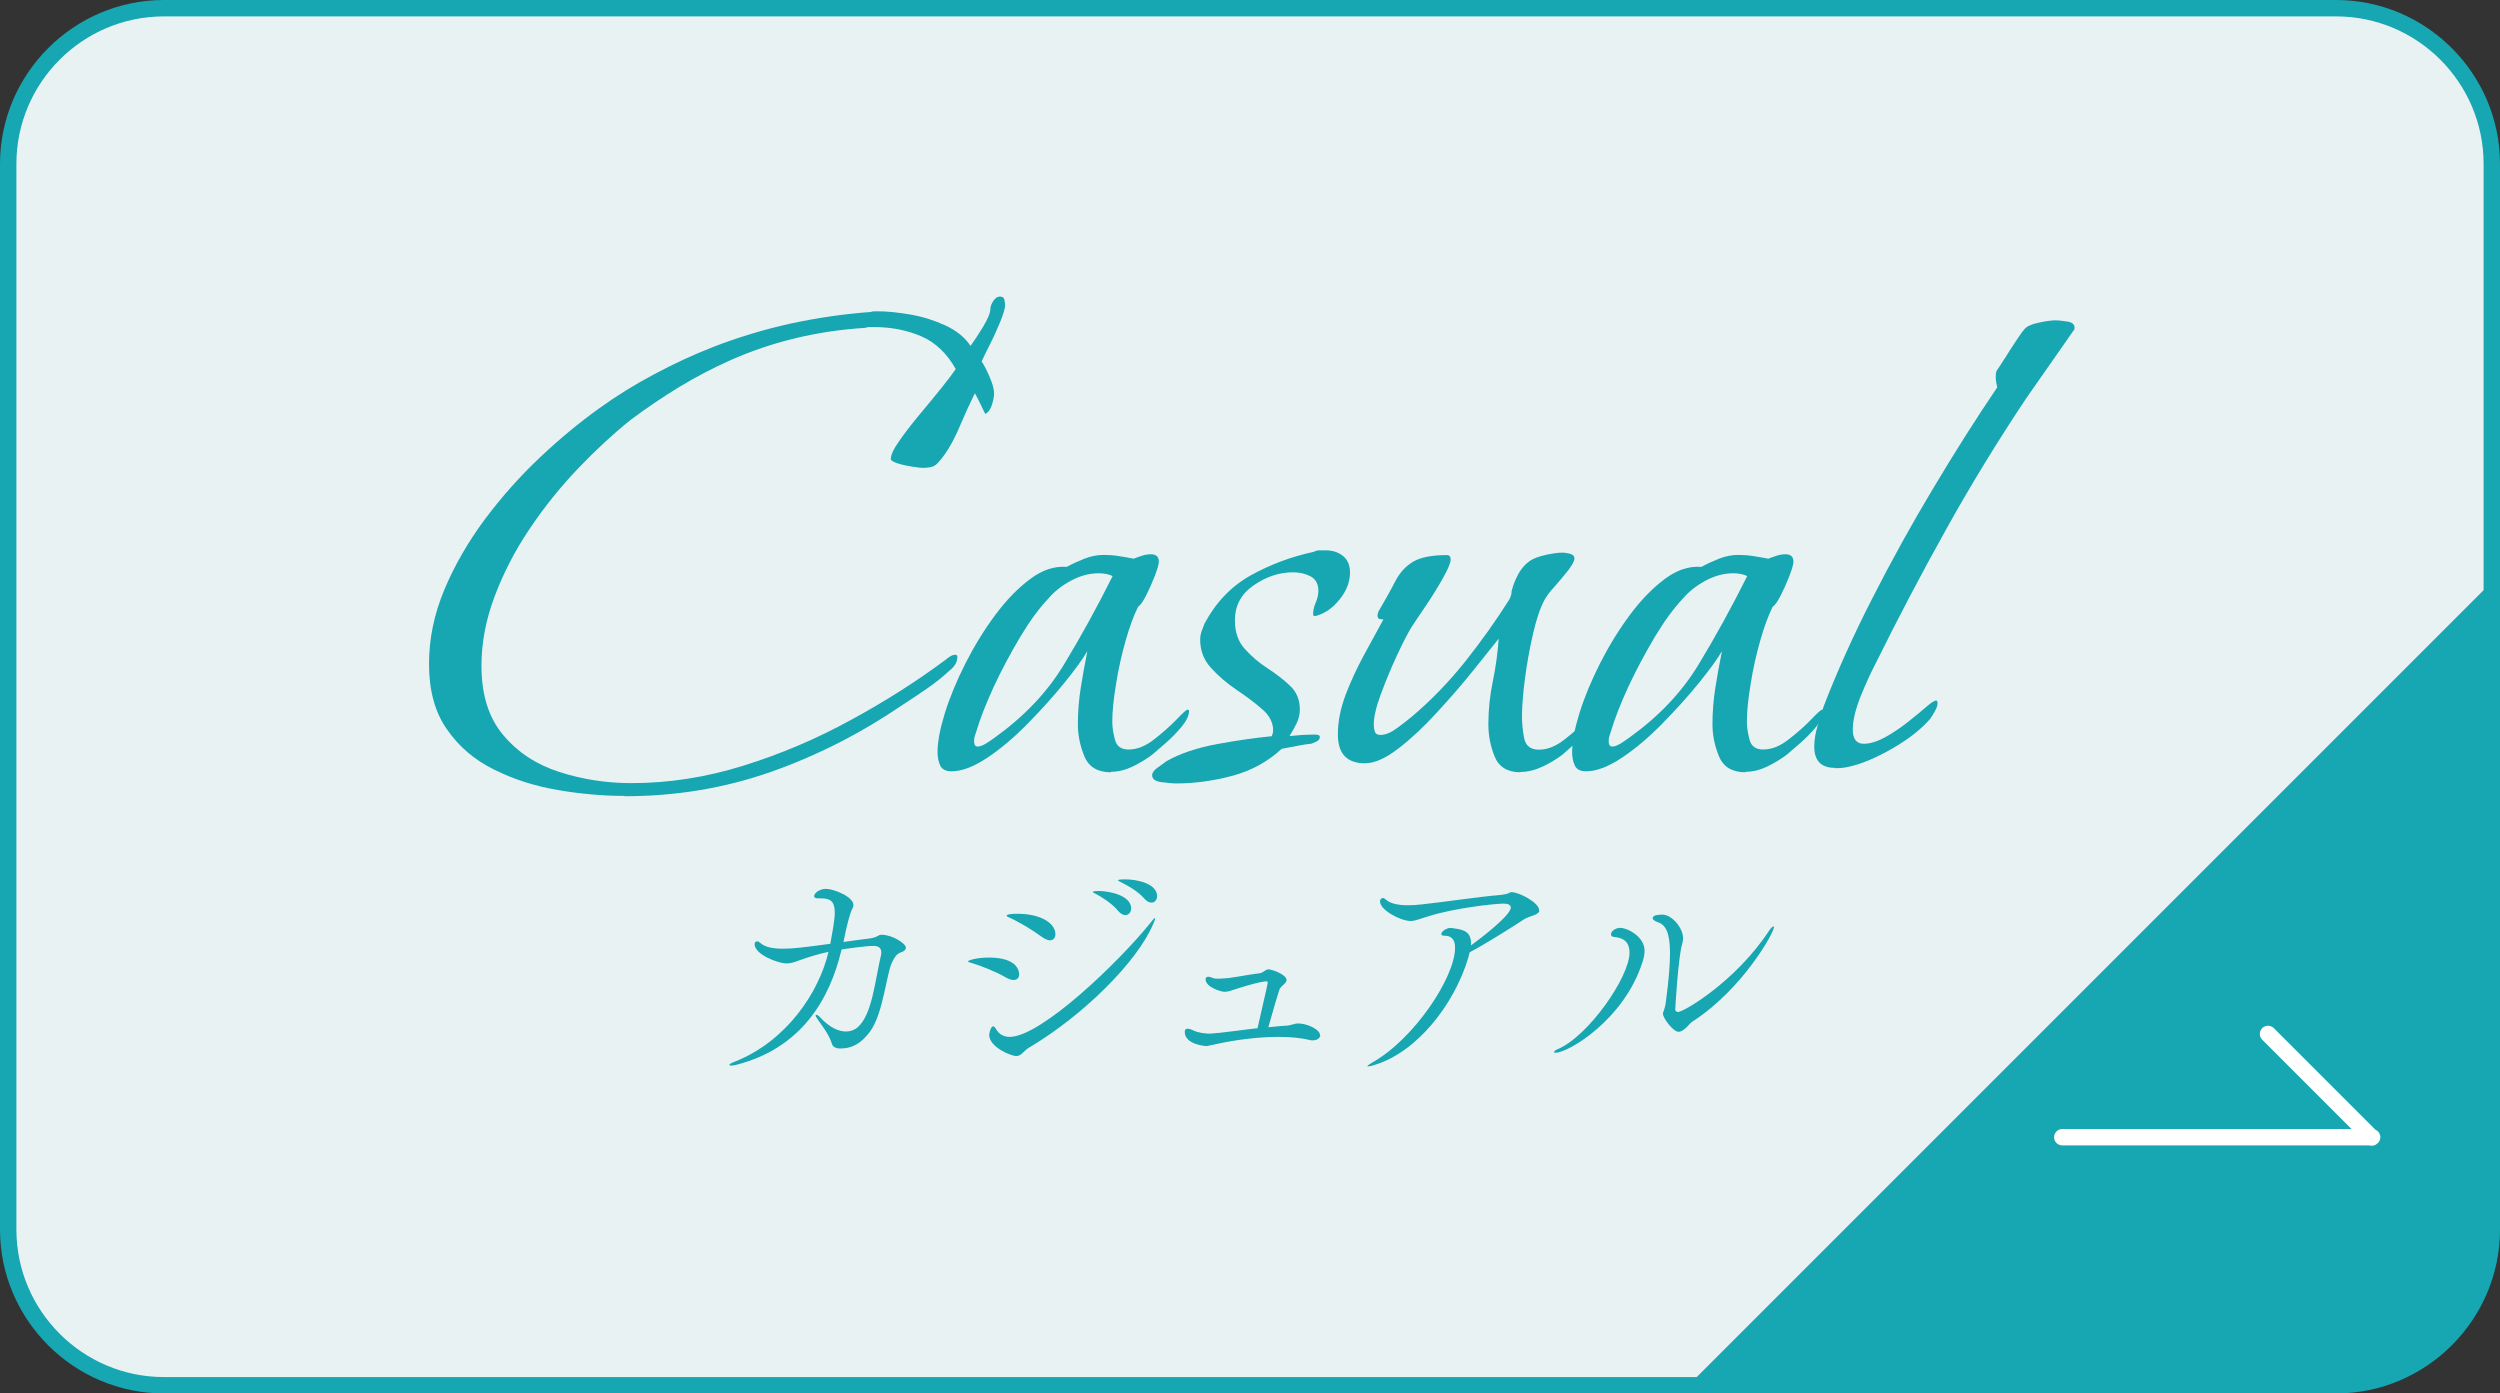
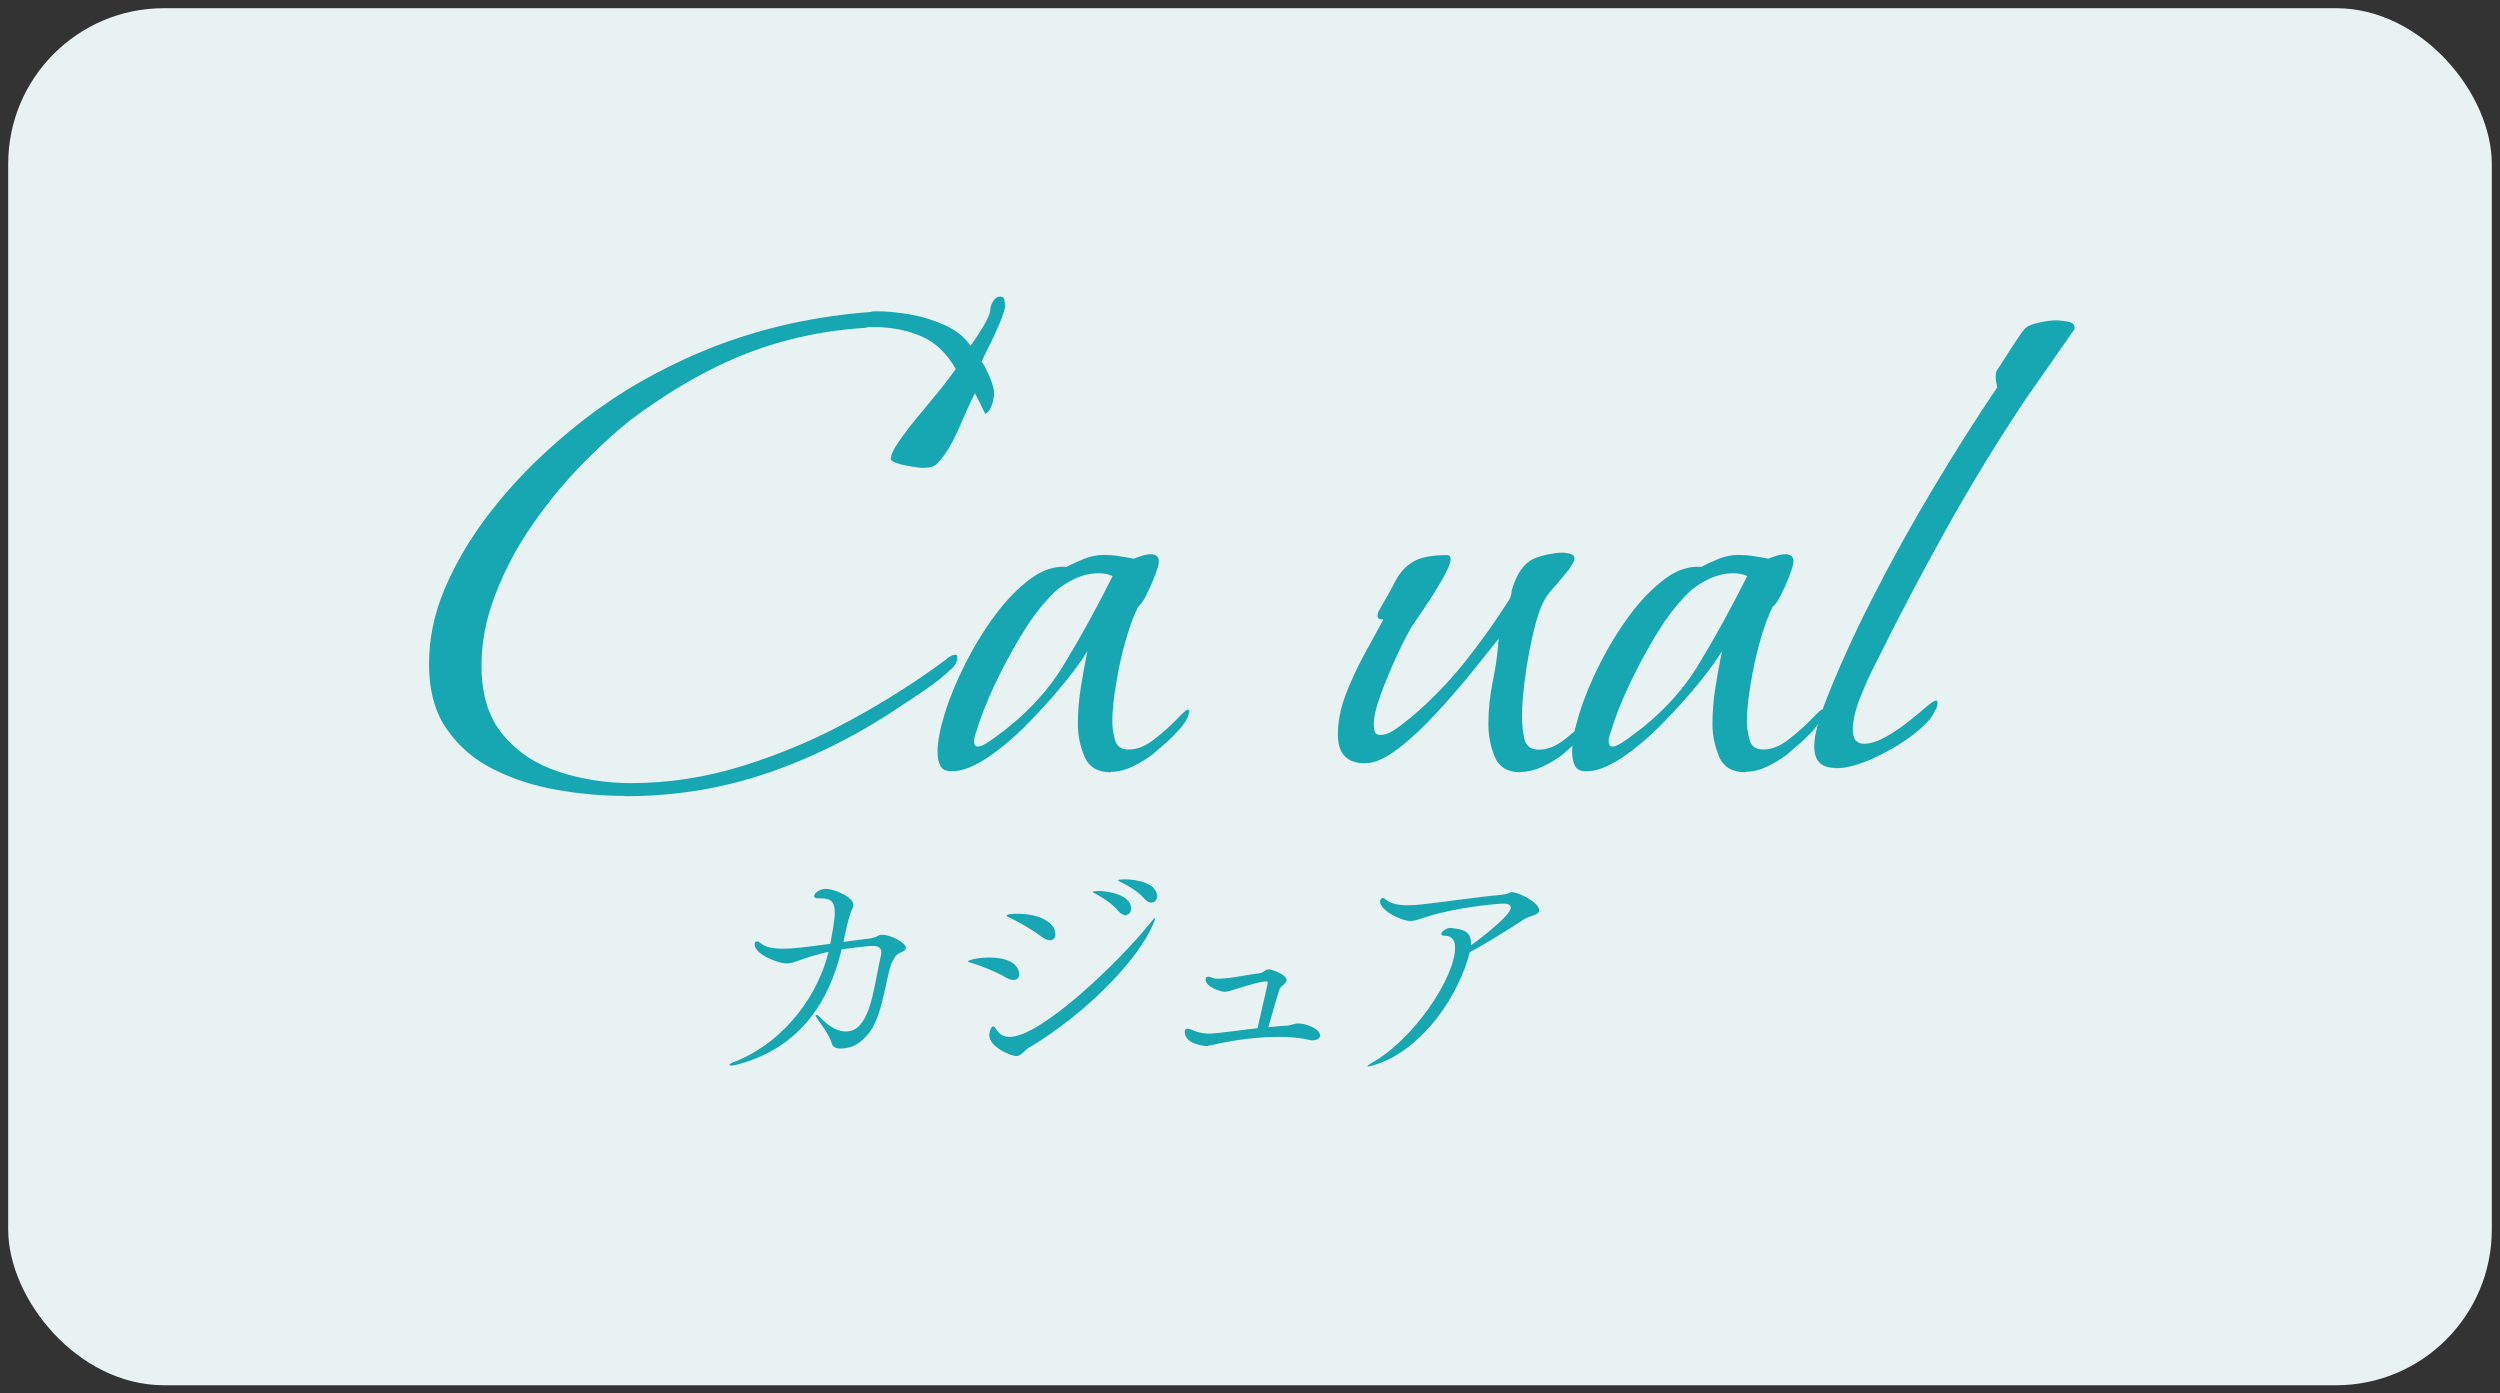
<svg xmlns="http://www.w3.org/2000/svg" id="_レイヤー_2" data-name="レイヤー 2" viewBox="0 0 152.5 85">
  <rect x="0" y="0" width="152.5" height="85" fill="#333333" stroke="none" />
  <defs>
    <style>
      .cls-1, .cls-2 {
        fill: none;
      }

      .cls-3 {
        fill: #16a7b2;
      }

      .cls-4 {
        fill: #e9f2f2;
      }

      .cls-2 {
        stroke: #fff;
        stroke-linecap: round;
        stroke-linejoin: round;
      }
    </style>
  </defs>
  <g id="_コンテンツ" data-name="コンテンツ">
    <g>
      <g>
        <rect class="cls-4" x=".5" y=".5" width="151.5" height="84" rx="9.5" ry="9.5" />
-         <path class="cls-3" d="M142.5,1c4.96,0,9,4.04,9,9v65c0,4.96-4.04,9-9,9H10c-4.96,0-9-4.04-9-9V10C1,5.04,5.04,1,10,1h132.5M142.5,0H10C4.5,0,0,4.5,0,10v65c0,5.5,4.5,10,10,10h132.5c5.5,0,10-4.5,10-10V10c0-5.5-4.5-10-10-10h0Z" />
      </g>
      <g>
-         <path class="cls-3" d="M137.5,85h-35l50-50v35c0,11.05-3.95,15-15,15Z" />
-         <polyline class="cls-2" points="138.35 63.07 144.67 69.39 144.7 69.37 125.8 69.37" />
-       </g>
+         </g>
      <g>
        <g>
          <path class="cls-3" d="M55.26,57.79c0,.14-.12.25-.29.3-.3.09-.42.36-.52.54-.38.67-.55,3.18-1.38,4.3-.5.66-1.02,1.03-1.83,1.03-.19,0-.43-.07-.49-.28-.2-.65-.69-1.21-.94-1.6-.05-.08-.06-.12-.06-.15s.01-.03.03-.03c.04,0,.12.03.18.09.66.72,1.21.93,1.63.93.33,0,.57-.12.72-.25.88-.76,1.05-2.75,1.42-4.36.02-.07.03-.15.03-.21,0-.31-.21-.4-.49-.4-.44,0-1.79.19-1.94.22v.02c-.72,3.04-2.46,6.01-6.44,7.02-.13.03-.22.04-.3.04-.06,0-.1-.02-.1-.04,0-.05.12-.12.36-.21,3.12-1.25,5.1-4.19,5.69-6.69-.63.14-1.26.33-1.81.53-.31.12-.52.18-.75.18-.51,0-1.95-.54-1.95-1.18,0-.09.06-.17.15-.17.06,0,.12.03.19.09.31.29.84.36,1.41.36s1.28-.08,2.87-.3c.13-.73.27-1.43.27-1.9,0-.72-.3-.87-.84-.87h-.18c-.17,0-.24-.06-.24-.13,0-.2.35-.45.72-.45.48,0,1.68.48,1.68.99,0,.1-.06.19-.09.27q-.21.44-.52,1.98c.54-.07,1.02-.15,1.42-.19.75-.08.63-.25.92-.25.61,0,1.48.52,1.48.81Z" />
          <path class="cls-3" d="M62.17,59.43c0,.19-.1.35-.35.35-.12,0-.28-.05-.49-.17-.6-.35-1.54-.72-2.16-.9-.09-.01-.12-.04-.12-.07,0-.06.54-.23,1.28-.23,1.77,0,1.84.87,1.84,1.02ZM62.85,63.85c-.19.12-.33.24-.44.35-.12.12-.24.22-.42.22-.31,0-1.65-.54-1.65-1.3,0-.03.08-.51.24-.51.08,0,.14.09.18.17.19.31.46.47.83.47,1.9,0,6.63-4.53,8.59-6.96.15-.2.24-.29.27-.29t.02.02s-.04.18-.15.4c-.96,2.24-4.17,5.46-7.47,7.44ZM64.38,56.98c0,.21-.12.38-.33.38-.13,0-.33-.08-.54-.24-.54-.4-1.43-.93-2.01-1.18-.07-.03-.1-.06-.1-.08s.02-.12.66-.12c1.42,0,2.32.57,2.32,1.25ZM69,55.41c0,.23-.15.41-.36.41-.13,0-.28-.08-.42-.24-.4-.48-.94-.81-1.35-1.04-.09-.04-.21-.1-.21-.13,0-.04.16-.06.34-.06.72,0,2,.29,2,1.06ZM70.58,54.67c0,.23-.15.39-.34.39-.14,0-.29-.08-.42-.23-.42-.47-.97-.78-1.39-.99-.09-.04-.23-.11-.23-.14,0-.06.31-.06.42-.06.78,0,1.96.27,1.96,1.02Z" />
          <path class="cls-3" d="M80.54,63.13c0,.18-.19.33-.45.33-.06,0-.11,0-.17-.01-.58-.15-1.26-.2-1.94-.2-1.33,0-2.73.21-3.65.41q-.67.15-.71.15c-.19,0-1.35-.12-1.35-.87,0-.14.07-.19.18-.19.06,0,.12.01.18.04.04.01.1.03.15.06.31.15.73.2.98.2h.09c.65-.04,1.77-.21,2.86-.33.62-2.71.62-2.73.62-2.76,0-.08-.04-.1-.09-.1-.03,0-.48.02-2,.52-.23.08-.39.12-.56.12s-1.14-.27-1.14-.77c0-.02,0-.15.17-.15.07,0,.18.03.28.08.06.03.2.04.33.04.21,0,.46-.03.62-.04.81-.11,1.03-.18,1.88-.29.28-.03.33-.24.57-.24.17,0,1.09.3,1.09.66,0,.06-.03.12-.09.18-.12.14-.29.23-.35.41-.21.65-.49,1.65-.67,2.28.38-.03.72-.08,1.04-.09.39-.02.51-.14.78-.14.54,0,1.33.36,1.33.71Z" />
          <path class="cls-3" d="M93.9,55.53c0,.29-.58.33-.92.54-1.02.67-2.56,1.62-3.33,2.02-.03.1-.06.23-.09.35-.87,2.89-3.17,5.76-5.71,6.52-.23.08-.34.09-.4.09-.03,0-.04,0-.04-.01,0-.03.12-.12.27-.21,2.56-1.42,5.08-5.21,5.08-7.02,0-.57-.29-.73-.65-.73-.13,0-.19-.04-.19-.1,0-.17.33-.38.57-.38.04,0,.09.02.12.02.63.08,1.12.18,1.12.92v.13c.54-.39,2.43-1.83,2.43-2.31,0-.18-.21-.24-.45-.24-.44,0-2.96.25-4.63.79-.5.15-.75.27-1.04.27-.58,0-1.86-.65-1.86-1.2,0-.11.08-.2.18-.2.06,0,.1.03.16.08.29.27.8.36,1.37.36.27,0,.54-.02.82-.05,1.49-.16,3.41-.46,4.74-.57.64-.06.61-.18.76-.18.44,0,1.68.63,1.68,1.11Z" />
-           <path class="cls-3" d="M94.88,64.21c-.06,0-.09-.01-.09-.03,0-.04.08-.12.23-.18,1.9-.81,4.38-4.42,4.38-5.88,0-.75-.47-.93-.98-.97-.1-.02-.15-.08-.15-.15,0-.21.3-.4.55-.4.47,0,1.5.54,1.5,1.4,0,.27-.07.5-.13.69-1.12,3.52-4.53,5.53-5.31,5.53ZM103.24,62.31c-.18.12-.52.63-.85.63s-.95-.84-.95-1.1c0-.13.12-.25.18-.75.17-1.27.25-2.22.25-2.94,0-1.2-.24-1.73-.73-1.89-.25-.09-.33-.18-.33-.25,0-.1.15-.18.2-.18.06-.01.21-.04.39-.04.57,0,1.27.79,1.27,1.46,0,.1-.03.22-.06.34-.23.75-.42,3.87-.42,3.99,0,.09.09.15.17.15.35,0,3.51-1.86,5.53-4.92.14-.21.24-.3.29-.3.02,0,.03.02.03.06,0,.31-1.89,3.75-4.96,5.74Z" />
        </g>
        <g>
          <path class="cls-3" d="M38.09,48.55c-1.32,0-2.68-.12-4.07-.36-1.4-.24-2.69-.65-3.87-1.24-1.19-.58-2.15-1.4-2.88-2.45-.74-1.05-1.1-2.38-1.1-4,0-1.53.31-3.04.94-4.54s1.46-2.93,2.48-4.3c1.02-1.36,2.14-2.62,3.35-3.76s2.41-2.13,3.58-2.97c1.08-.78,2.21-1.48,3.4-2.11,1.18-.63,2.39-1.19,3.62-1.67,1.56-.6,3.13-1.07,4.72-1.42,1.59-.34,3.21-.58,4.86-.7.06-.03.13-.04.22-.04h.23c.57,0,1.23.07,1.98.2.75.13,1.46.36,2.14.67.67.32,1.18.73,1.51,1.24.18-.24.43-.61.74-1.12.31-.51.47-.88.47-1.12,0-.15.06-.31.18-.5.12-.18.25-.27.41-.27s.24.07.27.2c.03.14.04.25.04.34,0,.18-.1.51-.29.99-.2.48-.41.95-.65,1.42-.24.47-.4.8-.49,1.01.15.21.31.53.49.95.18.42.27.75.27.99,0,.18-.04.41-.13.7s-.23.47-.41.56c-.36-.75-.57-1.17-.63-1.26-.3.6-.64,1.34-1.01,2.21-.38.87-.8,1.56-1.28,2.07-.12.12-.26.2-.43.23-.17.03-.32.04-.47.04-.09,0-.29-.02-.61-.07s-.62-.11-.9-.2-.43-.18-.43-.27c0-.24.16-.6.5-1.08.33-.48.73-1,1.21-1.58.48-.57.93-1.12,1.35-1.64.42-.52.72-.92.9-1.19-.54-.96-1.25-1.63-2.11-2-.87-.37-1.83-.56-2.88-.56h-.27c-.09,0-.18.02-.27.05-2.91.18-5.66.84-8.23,1.98-1.08.48-2.12,1.03-3.13,1.64-1.01.62-1.99,1.28-2.95,2-1.05.84-2.11,1.82-3.19,2.95s-2.06,2.35-2.95,3.67c-.89,1.32-1.6,2.69-2.14,4.12-.54,1.43-.81,2.84-.81,4.25,0,1.77.44,3.18,1.33,4.23.88,1.05,2.02,1.8,3.42,2.25s2.86.68,4.39.68c2.28,0,4.55-.35,6.82-1.06,2.26-.7,4.46-1.63,6.57-2.79,2.12-1.15,4.06-2.39,5.83-3.71.06-.06.14-.12.25-.18.1-.06.2-.09.29-.09s.13.04.13.13c0,.3-.15.57-.45.81-.42.39-.88.76-1.37,1.1-.5.35-1,.68-1.51,1.01-2.55,1.74-5.24,3.11-8.06,4.1-2.82.99-5.79,1.48-8.91,1.48Z" />
          <path class="cls-3" d="M67.77,47.11c-.81,0-1.35-.32-1.62-.97s-.4-1.3-.4-1.96c0-.75.06-1.5.18-2.25.12-.75.25-1.48.4-2.21-.3.51-.78,1.17-1.44,1.98-.66.81-1.4,1.63-2.21,2.45-.81.83-1.63,1.52-2.45,2.07-.83.55-1.55.83-2.18.83-.36,0-.59-.12-.7-.36-.11-.24-.16-.51-.16-.81,0-.63.15-1.42.45-2.39.3-.96.72-1.97,1.26-3.04.54-1.06,1.15-2.05,1.82-2.95s1.38-1.63,2.12-2.18c.73-.55,1.48-.8,2.23-.74.33-.18.69-.34,1.08-.5.39-.15.78-.23,1.17-.23.3,0,.61.02.92.07s.62.1.92.16c.15-.06.31-.12.5-.18.18-.06.36-.09.54-.09.33,0,.49.15.49.45,0,.15-.08.44-.25.88-.17.44-.35.84-.54,1.21-.2.38-.35.59-.47.65-.27.54-.53,1.24-.77,2.09-.24.85-.44,1.73-.58,2.63-.15.9-.23,1.67-.23,2.29,0,.33.05.7.16,1.1.1.41.38.61.83.61.51,0,1.03-.2,1.55-.61.52-.4.98-.81,1.37-1.21.39-.41.61-.61.68-.61s.09.03.09.09c0,.27-.15.58-.45.95-.3.36-.63.7-.99,1.01s-.63.55-.81.7c-.36.27-.76.51-1.19.72-.44.21-.88.32-1.33.32ZM59.63,45.54c.15,0,.33-.07.54-.2.21-.14.38-.25.5-.34,1.8-1.29,3.21-2.77,4.23-4.46,1.02-1.68,2.01-3.48,2.97-5.4-.12-.06-.25-.1-.4-.13-.15-.03-.3-.04-.45-.04-.57,0-1.13.15-1.69.45s-1.01.66-1.37,1.08c-.57.6-1.15,1.39-1.73,2.36-.58.98-1.12,1.98-1.6,3.01-.48,1.04-.84,1.96-1.08,2.77-.03.09-.06.18-.09.27-.03.09-.04.2-.04.31,0,.21.07.32.23.32Z" />
-           <path class="cls-3" d="M71.72,47.79c-.12,0-.39-.02-.81-.07-.42-.04-.63-.19-.63-.43,0-.15.11-.31.34-.47.23-.16.4-.29.52-.38.84-.48,1.89-.83,3.15-1.06,1.26-.23,2.35-.38,3.28-.47.06-.12.09-.24.09-.36,0-.48-.23-.92-.68-1.3-.45-.39-.97-.78-1.55-1.17s-1.1-.83-1.55-1.33c-.45-.49-.67-1.07-.67-1.73,0-.18.03-.35.09-.52.06-.16.12-.32.18-.47.69-1.29,1.63-2.27,2.81-2.93,1.18-.66,2.47-1.14,3.85-1.44.12-.06.24-.09.36-.09h.36c.42,0,.77.11,1.06.34.28.23.43.56.43,1.01,0,.57-.21,1.12-.63,1.64-.42.53-.9.86-1.44,1.01h-.13s-.05-.03-.05-.09c0-.24.05-.48.16-.72.1-.24.16-.48.16-.72,0-.42-.16-.71-.47-.88-.31-.16-.67-.25-1.06-.25-.84,0-1.64.26-2.41.79-.77.53-1.15,1.24-1.15,2.14,0,.72.2,1.31.61,1.75.4.45.86.84,1.37,1.17.51.33.97.68,1.37,1.06.41.38.61.86.61,1.46,0,.3-.07.58-.2.85s-.28.53-.43.77c.27-.03.53-.05.79-.07.25-.01.52-.02.79-.02.18,0,.27.05.27.14,0,.12-.06.21-.18.27-.12.06-.23.11-.31.14-.3.03-.6.08-.9.14-.3.06-.62.12-.94.18-.84.78-1.84,1.33-2.99,1.64-1.16.31-2.3.47-3.44.47Z" />
          <path class="cls-3" d="M92.77,47.11c-.81,0-1.34-.32-1.6-.97-.26-.64-.38-1.3-.38-1.96,0-.87.09-1.74.27-2.61s.3-1.74.36-2.61c-.36.45-.87,1.09-1.53,1.91-.66.83-1.4,1.68-2.21,2.56-.81.89-1.6,1.63-2.38,2.23-.78.6-1.46.9-2.03.9-1.11,0-1.66-.58-1.66-1.76,0-.78.16-1.58.47-2.41.31-.82.69-1.63,1.12-2.43.43-.79.83-1.52,1.19-2.18h-.09c-.18,0-.27-.07-.27-.22,0-.06,0-.1.02-.14.01-.03.02-.06.02-.09.42-.72.77-1.34,1.04-1.87.27-.52.63-.92,1.08-1.19.45-.27,1.14-.41,2.07-.41.15,0,.23.09.23.27,0,.21-.17.61-.5,1.19-.33.58-.69,1.16-1.08,1.73-.39.57-.66.98-.81,1.21-.24.39-.54.98-.9,1.75-.36.78-.68,1.56-.97,2.34-.29.78-.43,1.4-.43,1.85,0,.15.02.29.07.43.04.14.16.2.34.2.3,0,.64-.14,1.03-.43.39-.29.69-.52.9-.7,1.17-.99,2.25-2.11,3.24-3.35.99-1.25,1.89-2.51,2.7-3.8.09-.18.13-.34.13-.5.09-.36.23-.7.41-1.04.18-.33.42-.6.72-.81.24-.15.57-.27.99-.36.42-.09.75-.13.99-.13.12,0,.27.02.45.07s.27.14.27.29-.13.39-.38.72c-.26.33-.53.65-.81.97-.29.31-.49.58-.61.79-.27.48-.51,1.18-.72,2.09-.21.92-.38,1.84-.5,2.77-.12.93-.18,1.7-.18,2.3,0,.39.04.83.13,1.3.09.48.39.72.9.72s1.03-.2,1.55-.61c.52-.4.98-.81,1.37-1.21.39-.41.61-.61.67-.61.03,0,.04.03.04.09,0,.27-.15.58-.45.95-.3.36-.62.7-.97,1.01-.35.31-.61.55-.79.7-.36.27-.76.51-1.21.72-.45.21-.9.32-1.35.32Z" />
          <path class="cls-3" d="M106.48,47.11c-.81,0-1.35-.32-1.62-.97s-.4-1.3-.4-1.96c0-.75.06-1.5.18-2.25.12-.75.25-1.48.4-2.21-.3.51-.78,1.17-1.44,1.98-.66.81-1.4,1.63-2.21,2.45-.81.83-1.63,1.52-2.45,2.07-.83.55-1.55.83-2.18.83-.36,0-.59-.12-.7-.36-.11-.24-.16-.51-.16-.81,0-.63.15-1.42.45-2.39.3-.96.72-1.97,1.26-3.04.54-1.06,1.15-2.05,1.82-2.95s1.38-1.63,2.12-2.18c.73-.55,1.48-.8,2.23-.74.33-.18.69-.34,1.08-.5.39-.15.78-.23,1.17-.23.3,0,.61.02.92.07s.62.1.92.16c.15-.06.31-.12.5-.18.18-.06.36-.09.54-.09.33,0,.49.15.49.45,0,.15-.08.44-.25.88-.17.44-.35.84-.54,1.21-.2.38-.35.59-.47.65-.27.54-.53,1.24-.77,2.09-.24.85-.44,1.73-.58,2.63-.15.9-.23,1.67-.23,2.29,0,.33.05.7.16,1.1.1.41.38.61.83.61.51,0,1.03-.2,1.55-.61.52-.4.98-.81,1.37-1.21.39-.41.61-.61.68-.61s.09.03.09.09c0,.27-.15.58-.45.95-.3.36-.63.7-.99,1.01s-.63.55-.81.7c-.36.27-.76.51-1.19.72-.44.21-.88.32-1.33.32ZM98.34,45.54c.15,0,.33-.07.54-.2.21-.14.38-.25.5-.34,1.8-1.29,3.21-2.77,4.23-4.46,1.02-1.68,2.01-3.48,2.97-5.4-.12-.06-.25-.1-.4-.13-.15-.03-.3-.04-.45-.04-.57,0-1.13.15-1.69.45s-1.01.66-1.37,1.08c-.57.6-1.15,1.39-1.73,2.36-.58.98-1.12,1.98-1.6,3.01-.48,1.04-.84,1.96-1.08,2.77-.03.09-.06.18-.09.27-.03.09-.04.2-.04.31,0,.21.07.32.23.32Z" />
          <path class="cls-3" d="M111.93,46.84c-.84,0-1.26-.43-1.26-1.3,0-.39.07-.81.2-1.26.14-.45.26-.85.38-1.21.81-2.1,1.8-4.3,2.97-6.59,1.17-2.29,2.41-4.54,3.74-6.75,1.32-2.21,2.61-4.24,3.87-6.1-.06-.24-.09-.45-.09-.63,0-.15.01-.27.04-.36.09-.12.25-.38.5-.76.24-.39.49-.77.74-1.15.25-.38.41-.59.47-.65.15-.18.44-.31.88-.4.43-.09.77-.14,1.01-.14.15,0,.38.02.7.07.31.04.47.17.47.38,0,.09-.02.14-.04.14-.48.69-.97,1.39-1.46,2.09-.5.71-.98,1.4-1.46,2.09-1.74,2.61-3.37,5.27-4.88,7.99-1.52,2.72-2.96,5.47-4.34,8.26-.27.51-.56,1.16-.88,1.94-.31.78-.47,1.46-.47,2.02s.23.85.67.85c.39,0,.83-.14,1.31-.4.48-.27.94-.58,1.37-.92.43-.34.81-.65,1.12-.92s.52-.4.61-.4c.06,0,.09.06.09.18s-.05.28-.16.47c-.11.2-.2.35-.29.47-.54.63-1.31,1.23-2.29,1.8-.99.57-1.88.95-2.66,1.12-.12.03-.25.05-.4.07-.15.01-.3.02-.45.02Z" />
        </g>
      </g>
      <rect class="cls-1" width="152.5" height="85" rx="40" ry="40" />
    </g>
  </g>
</svg>